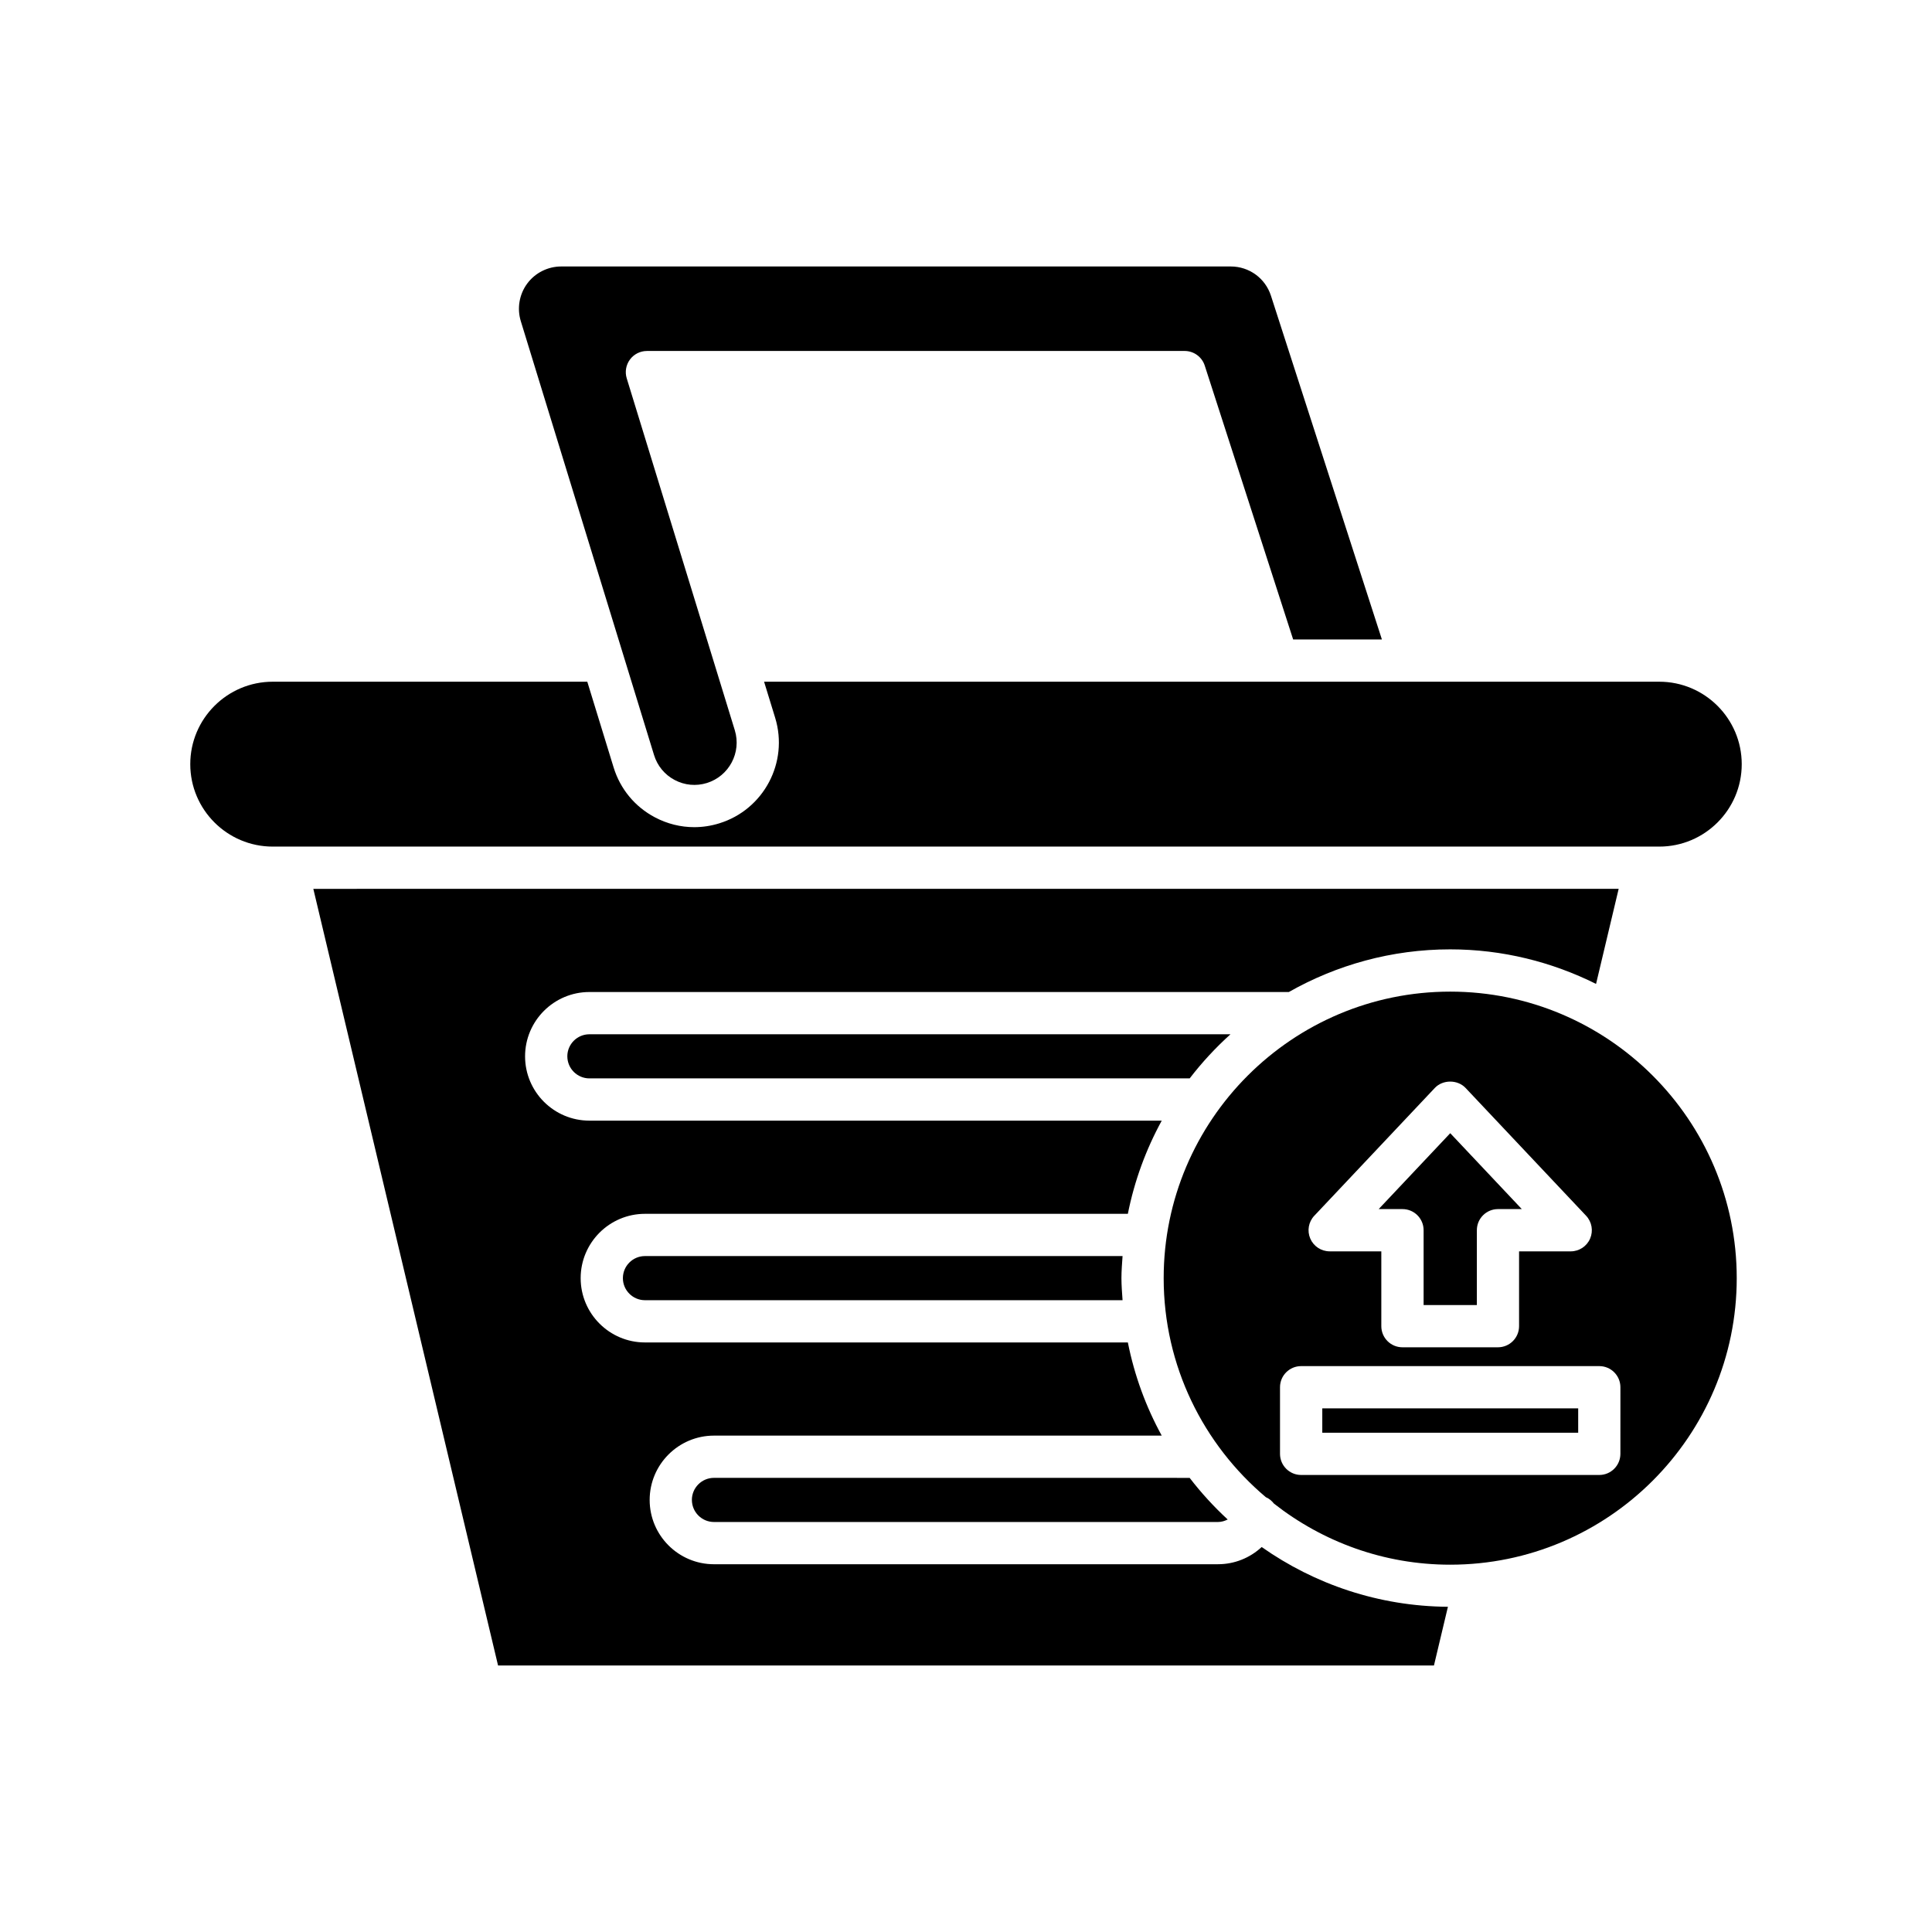
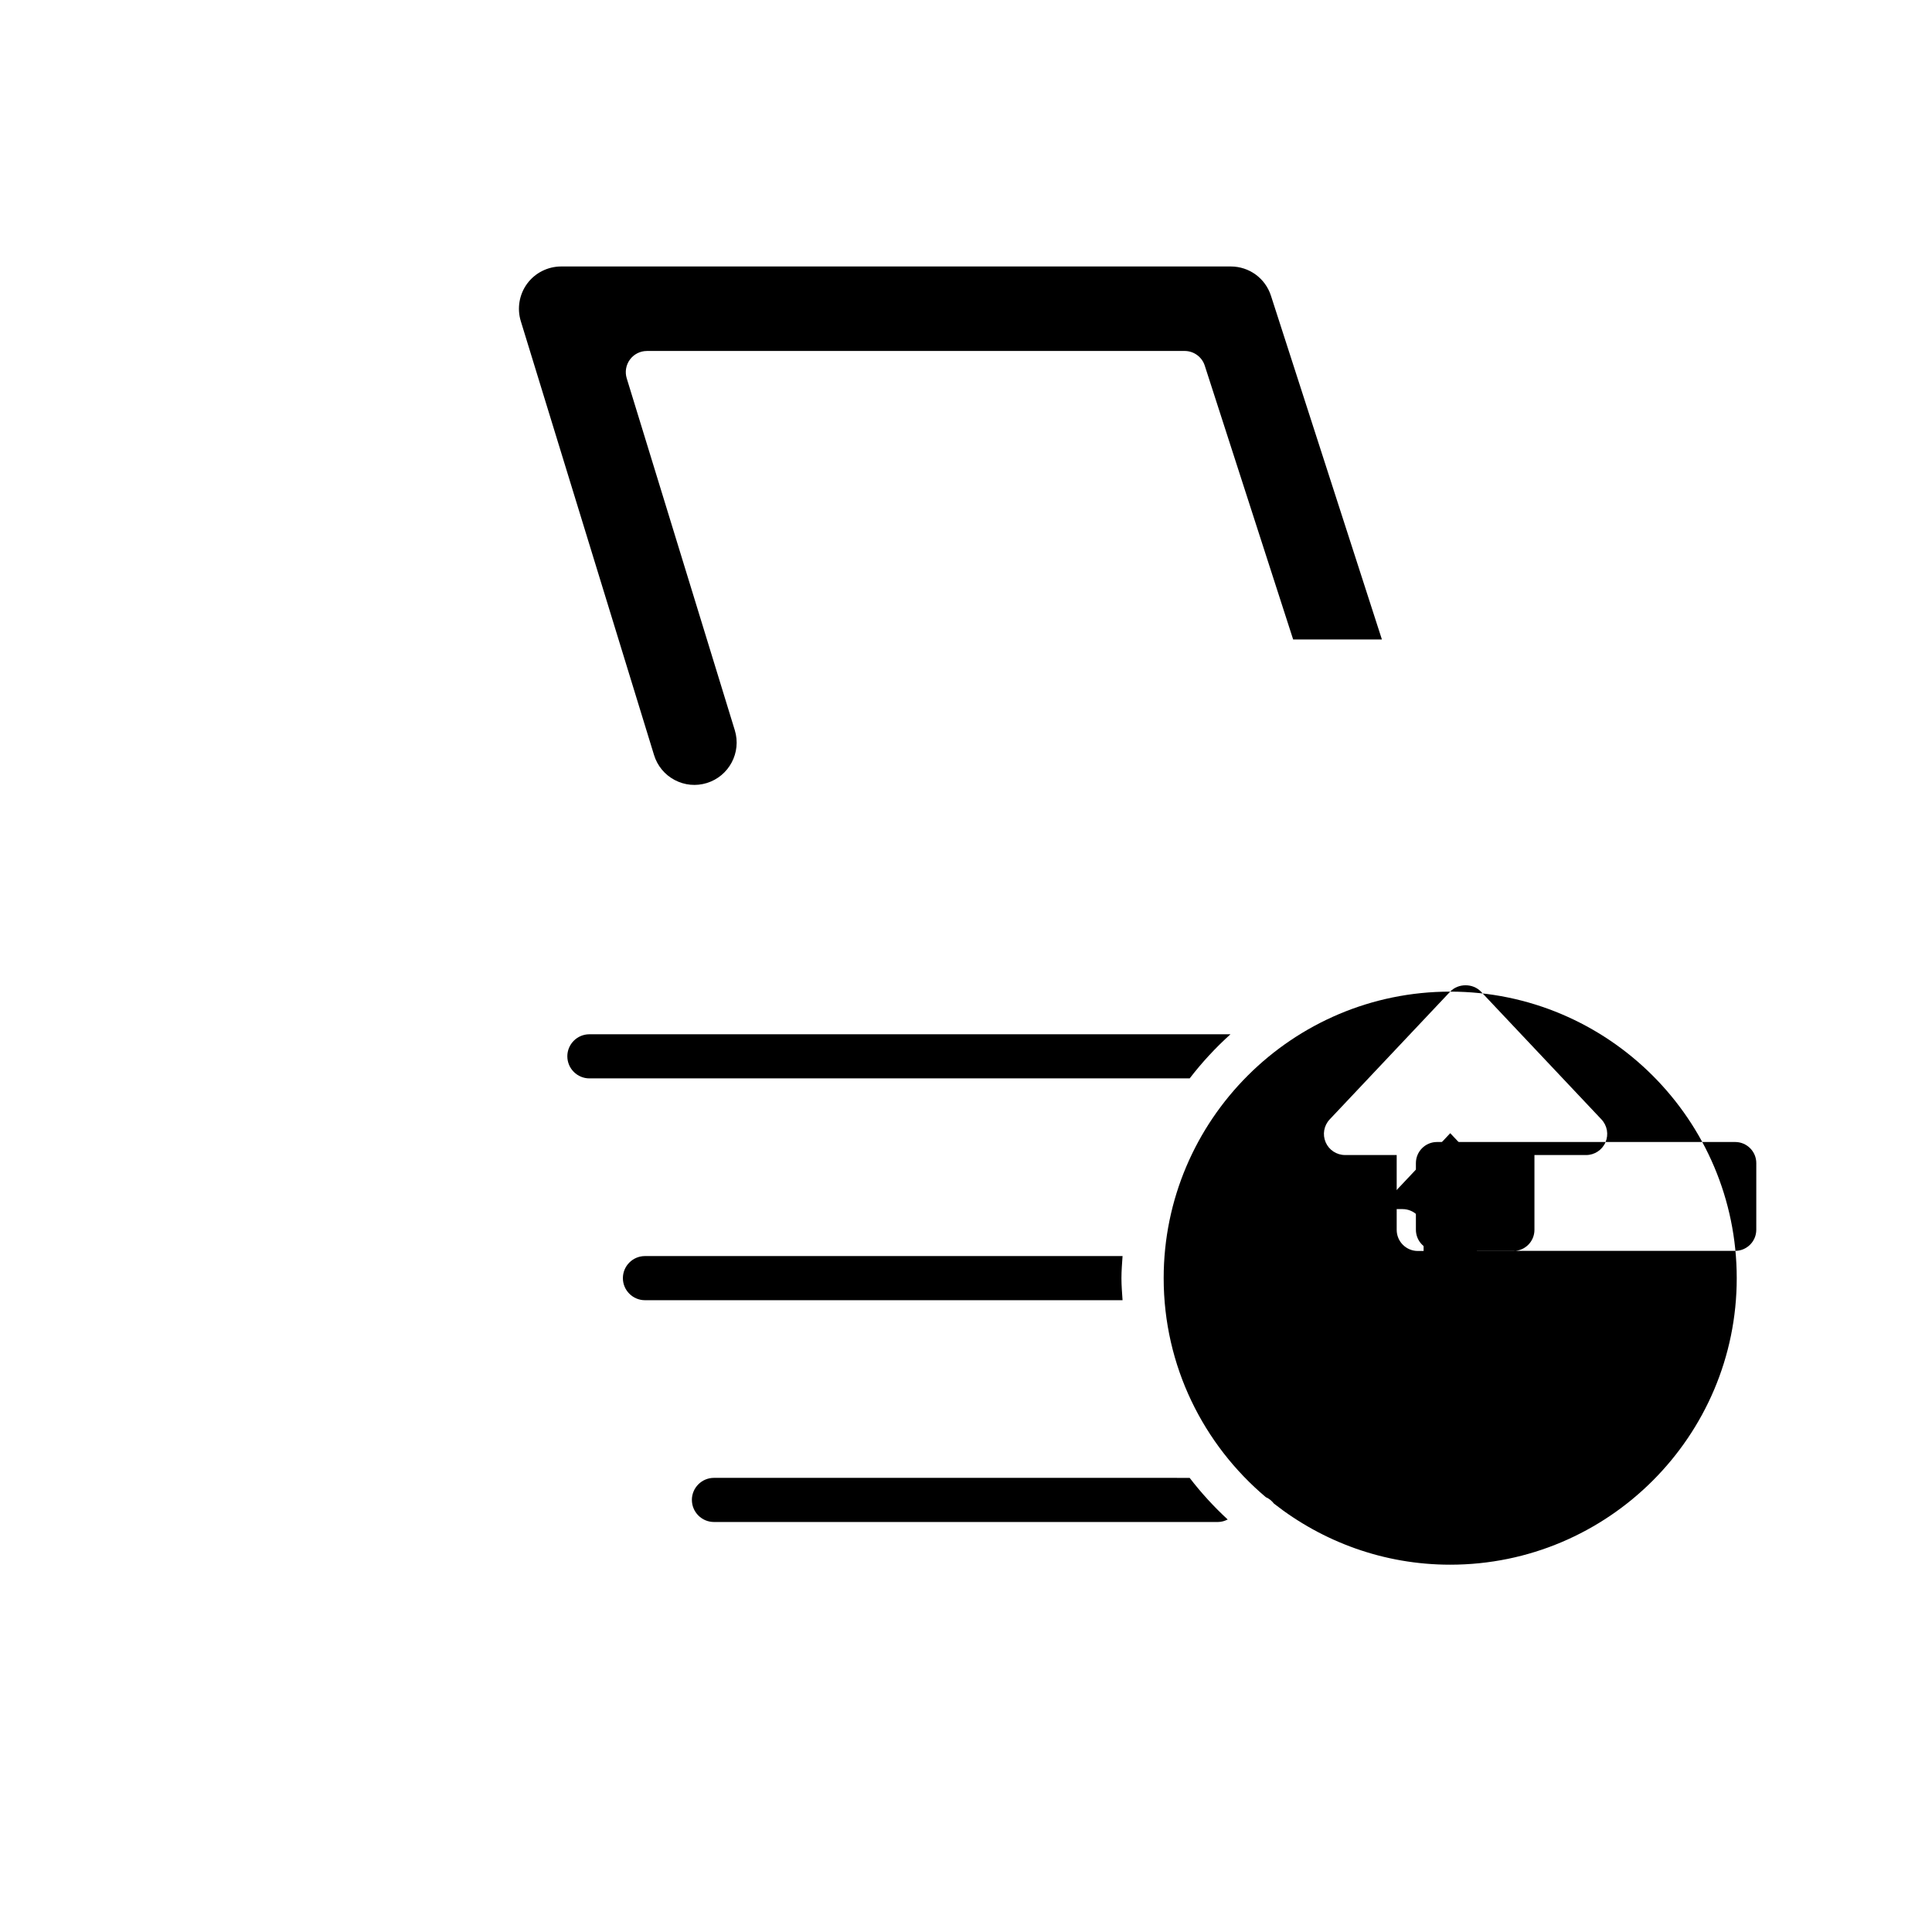
<svg xmlns="http://www.w3.org/2000/svg" fill="#000000" width="800px" height="800px" version="1.1" viewBox="144 144 512 512">
  <g>
    <path d="m315.43 237.01h142.51c2.43 0 4.582 1.57 5.328 3.875l23.43 72.582h23.52l-29.402-91.09c-1.496-4.641-5.773-7.758-10.652-7.758h-177.45c-3.535 0-6.906 1.695-9.004 4.539-2.102 2.848-2.734 6.566-1.695 9.949l35.309 114.98c0.879 2.871 2.82 5.219 5.469 6.621 2.641 1.395 5.656 1.68 8.512 0.805 5.906-1.816 9.234-8.098 7.422-13.996l-28.641-93.258c-0.523-1.699-0.203-3.543 0.852-4.977 1.055-1.426 2.723-2.269 4.5-2.269z" />
-     <path d="m466.79 558.54h-133.58c-9.398 0-17.043-7.641-17.043-17.039s7.644-17.047 17.043-17.047h118.66c-4.176-7.613-7.231-15.918-8.977-24.691h-127.97c-9.398 0-17.043-7.641-17.043-17.039 0-9.398 7.644-17.047 17.043-17.047h127.97c1.746-8.773 4.809-17.078 8.98-24.691l-151.68-0.004c-9.398 0-17.043-7.641-17.043-17.039 0-9.398 7.644-17.047 17.043-17.047h185.36c12.648-7.164 27.223-11.305 42.77-11.305 13.891 0 26.984 3.352 38.648 9.156l5.992-25.199-345.93 0.008 48.957 205.82h248.02l3.703-15.562c-18.355-0.129-35.348-5.984-49.355-15.836-3.09 2.867-7.18 4.559-11.566 4.559z" />
    <path d="m294.35 423.94c0 3.219 2.625 5.844 5.848 5.844h159.08c3.246-4.227 6.863-8.129 10.816-11.695l-169.9 0.004c-3.223 0-5.848 2.625-5.848 5.848z" />
    <path d="m314.92 476.87c-3.223 0-5.848 2.625-5.848 5.852 0 3.219 2.625 5.844 5.848 5.844h126.57c-0.129-1.941-0.297-3.871-0.297-5.844 0-1.977 0.168-3.906 0.297-5.852z" />
    <path d="m327.36 541.5c0 3.219 2.625 5.844 5.848 5.844h133.58c0.922 0 1.777-0.27 2.566-0.664-3.668-3.383-7.039-7.066-10.082-11.027l-126.07-0.004c-3.223 0-5.848 2.625-5.848 5.852z" />
-     <path d="m583.72 324.66h-237.23l2.934 9.555c3.625 11.809-3.027 24.359-14.832 27.984-2.172 0.672-4.398 1.008-6.613 1.008-3.594 0-7.16-0.879-10.434-2.613-5.293-2.801-9.176-7.5-10.934-13.23l-6.973-22.703h-83.363c-12.047 0-21.852 9.801-21.852 21.852 0 12.043 9.801 21.844 21.852 21.844h367.45c12.051 0 21.852-9.801 21.852-21.844 0-12.051-9.801-21.852-21.852-21.852z" />
    <path d="m494.42 517.23h67.816v6.457h-67.816z" />
-     <path d="m528.32 406.79c-41.871 0-75.934 34.062-75.934 75.934 0 23.277 10.551 44.121 27.098 58.062 0.012 0.004 0.02 0.004 0.031 0.008 0.879 0.375 1.551 0.988 2.109 1.684 12.895 10.102 29.082 16.18 46.695 16.18 41.867 0 75.934-34.062 75.934-75.934-0.004-41.871-34.066-75.934-75.934-75.934zm-36.012 59.391 31.938-33.867c2.117-2.242 6.031-2.242 8.145 0l31.938 33.867c1.535 1.629 1.953 4.008 1.066 6.062-0.883 2.051-2.906 3.379-5.141 3.379l-13.684-0.004v19.828c0 3.094-2.508 5.598-5.598 5.598h-25.309c-3.09 0-5.598-2.504-5.598-5.598v-19.828h-13.684c-2.234 0-4.258-1.328-5.141-3.379-0.887-2.055-0.469-4.43 1.066-6.059zm81.113 63.102c0 3.094-2.508 5.598-5.598 5.598h-79.008c-3.09 0-5.598-2.504-5.598-5.598v-17.652c0-3.094 2.508-5.598 5.598-5.598h79.012c3.09 0 5.598 2.504 5.598 5.598z" />
+     <path d="m528.32 406.79c-41.871 0-75.934 34.062-75.934 75.934 0 23.277 10.551 44.121 27.098 58.062 0.012 0.004 0.02 0.004 0.031 0.008 0.879 0.375 1.551 0.988 2.109 1.684 12.895 10.102 29.082 16.18 46.695 16.18 41.867 0 75.934-34.062 75.934-75.934-0.004-41.871-34.066-75.934-75.934-75.934zc2.117-2.242 6.031-2.242 8.145 0l31.938 33.867c1.535 1.629 1.953 4.008 1.066 6.062-0.883 2.051-2.906 3.379-5.141 3.379l-13.684-0.004v19.828c0 3.094-2.508 5.598-5.598 5.598h-25.309c-3.09 0-5.598-2.504-5.598-5.598v-19.828h-13.684c-2.234 0-4.258-1.328-5.141-3.379-0.887-2.055-0.469-4.43 1.066-6.059zm81.113 63.102c0 3.094-2.508 5.598-5.598 5.598h-79.008c-3.09 0-5.598-2.504-5.598-5.598v-17.652c0-3.094 2.508-5.598 5.598-5.598h79.012c3.09 0 5.598 2.504 5.598 5.598z" />
    <path d="m521.27 470.02v19.828h14.113v-19.828c0-3.094 2.508-5.598 5.598-5.598h6.312l-18.965-20.113-18.965 20.113h6.309c3.094 0 5.598 2.504 5.598 5.598z" />
  </g>
</svg>